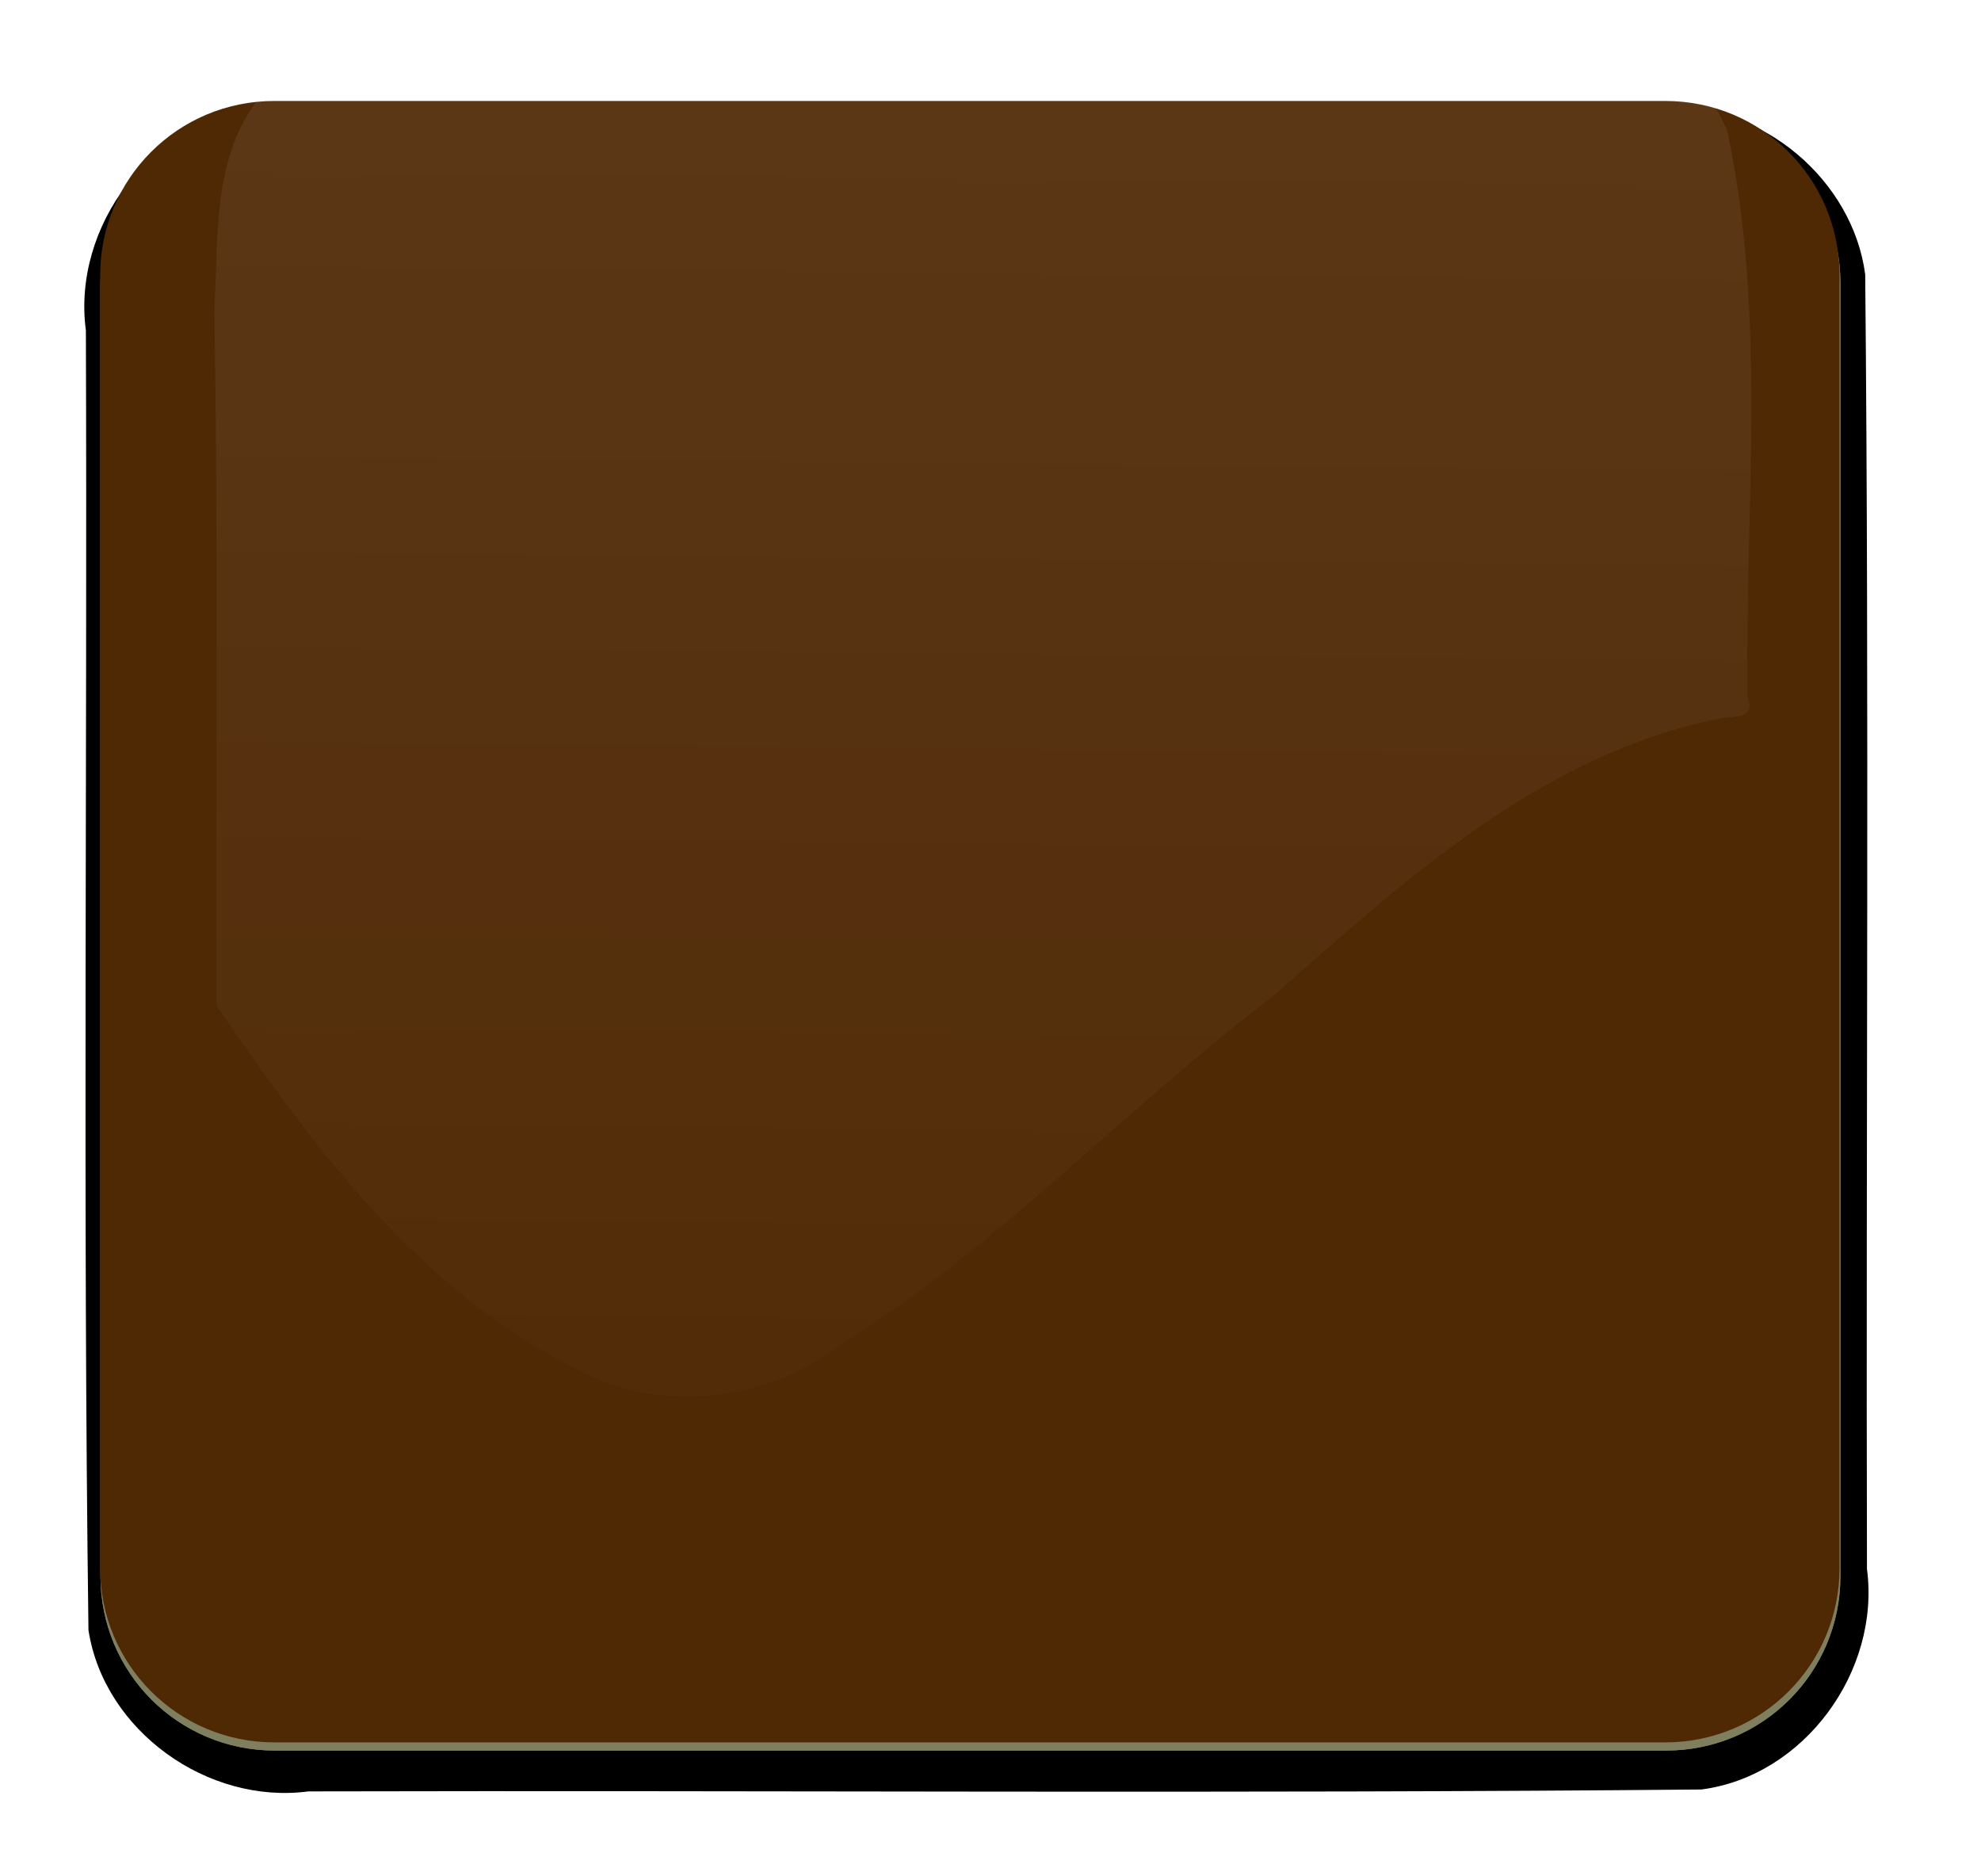
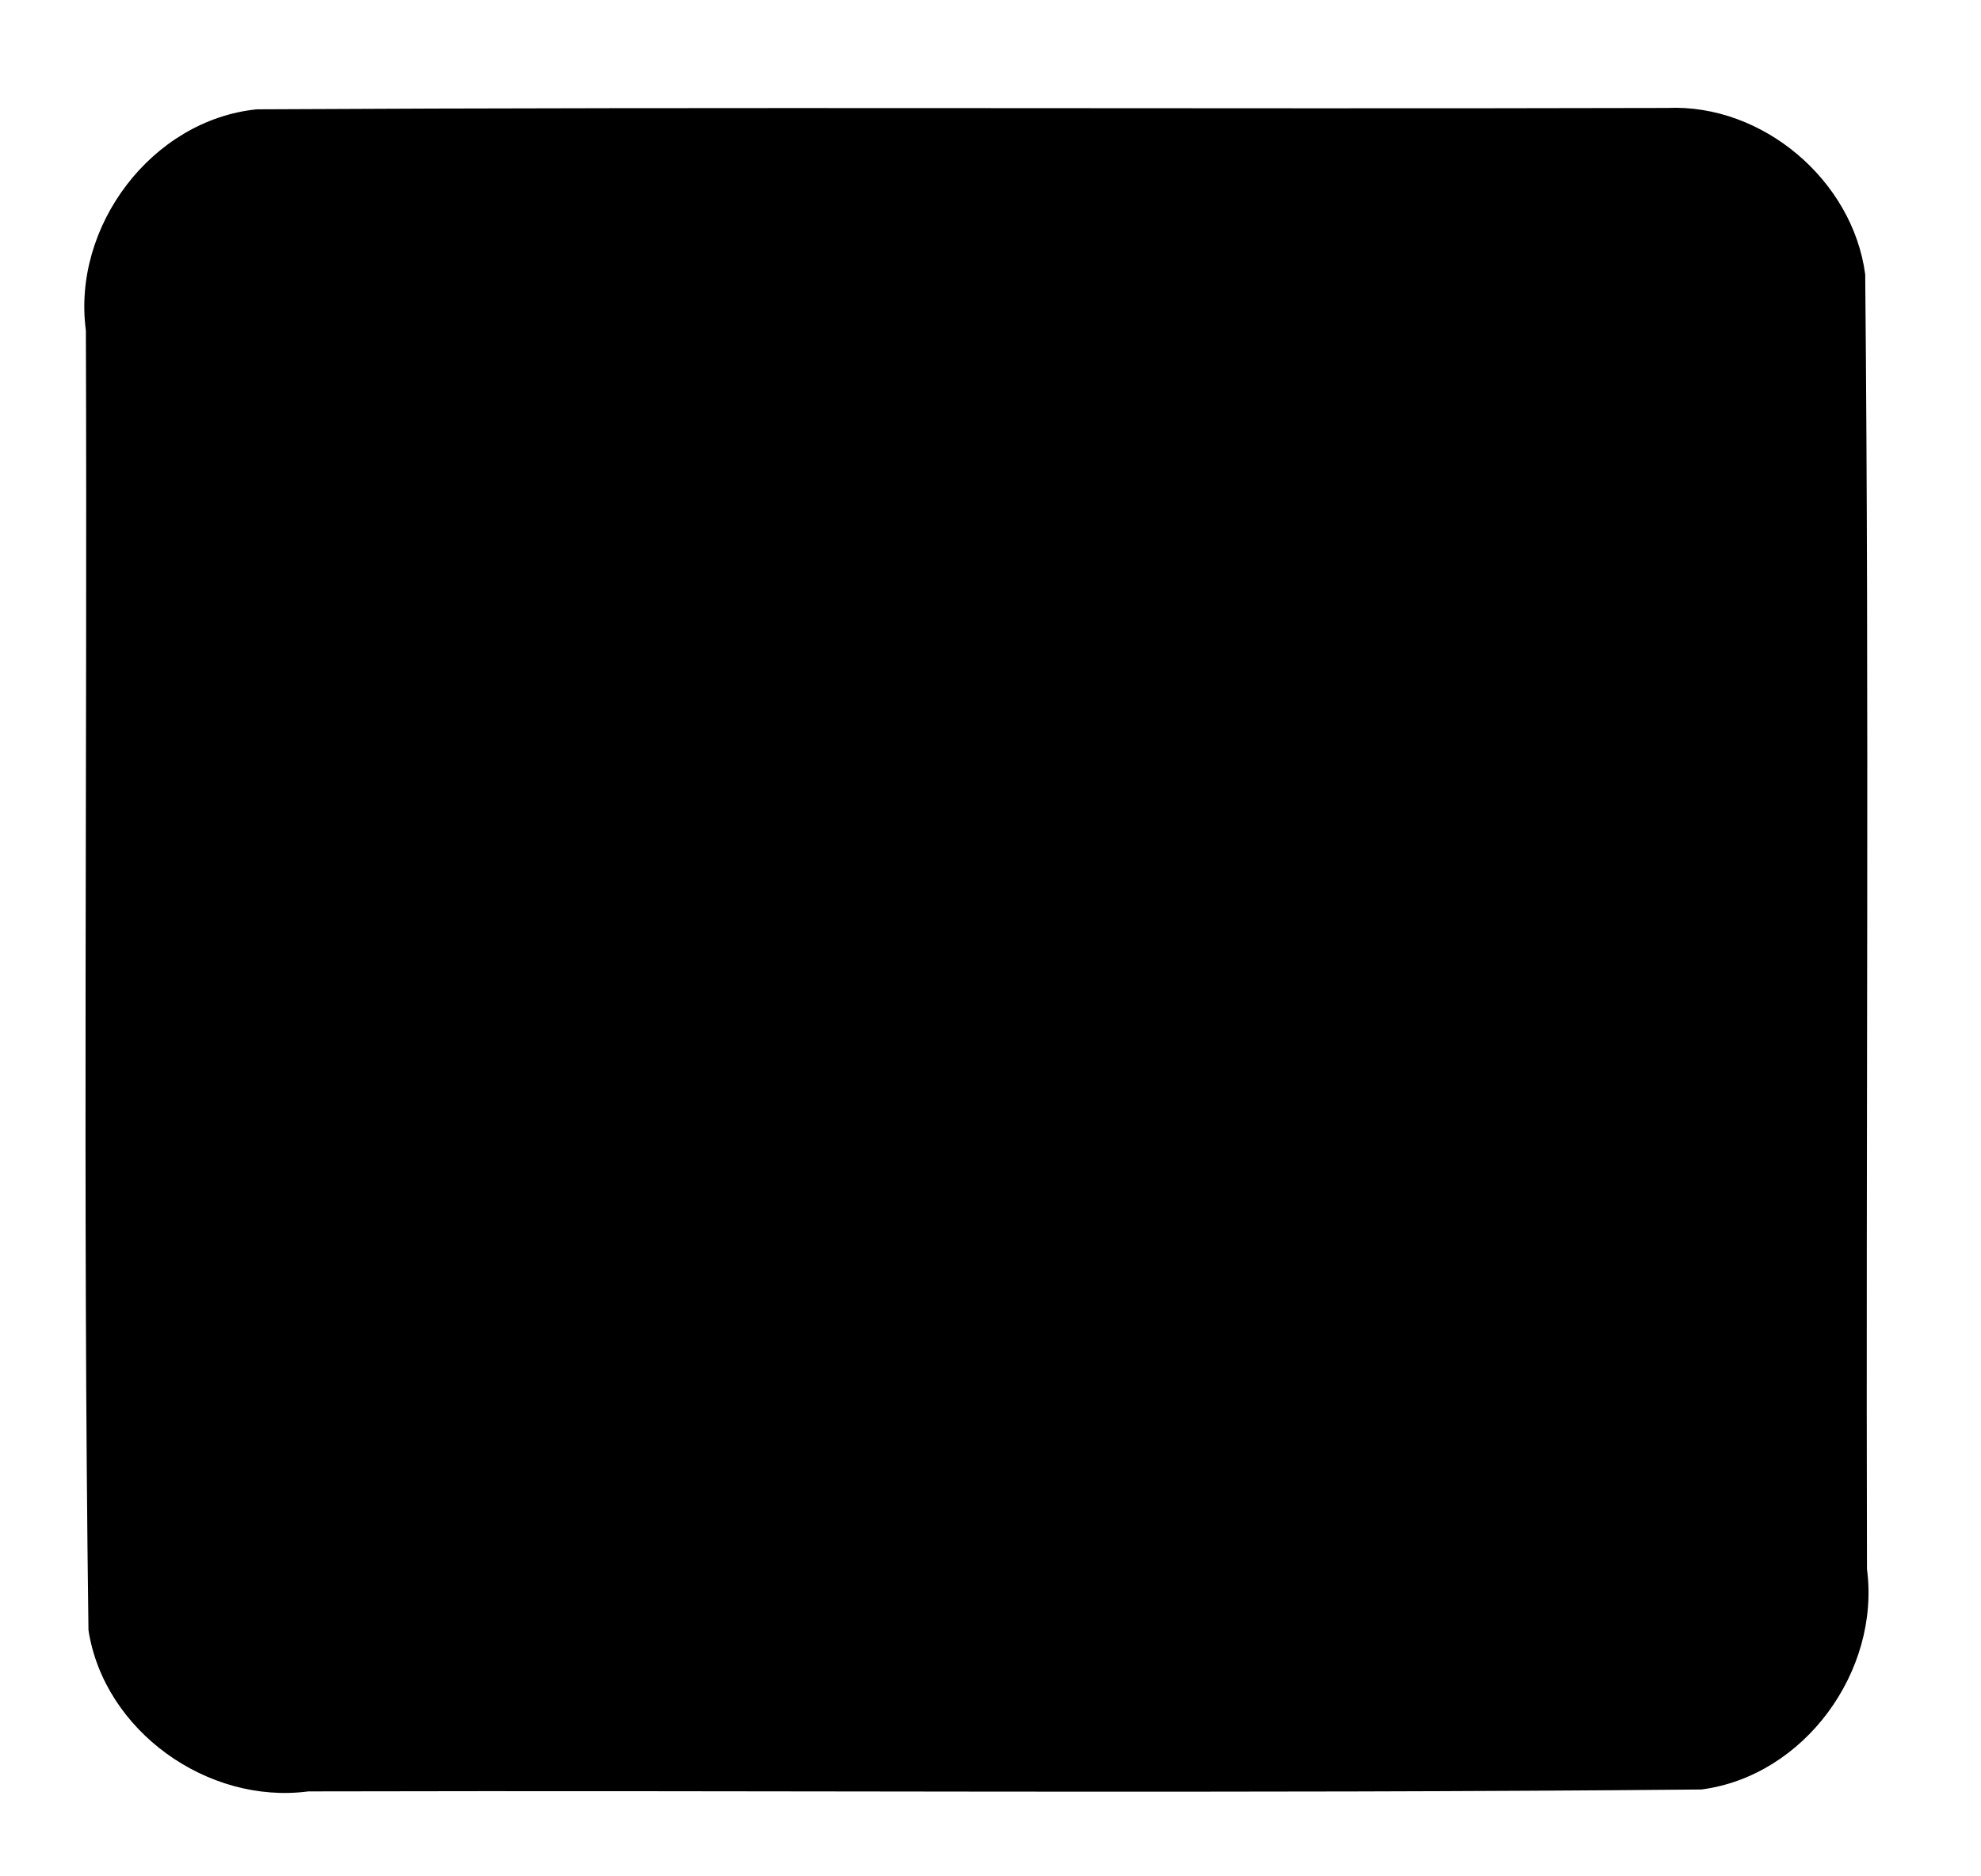
<svg xmlns="http://www.w3.org/2000/svg" xmlns:xlink="http://www.w3.org/1999/xlink" width="701.809" height="664.455">
  <title>Dark Blue Pastel Glossy Button Blank</title>
  <defs>
    <linearGradient gradientTransform="translate(4.499, 508.427)" gradientUnits="userSpaceOnUse" xlink:href="#linearGradient3974" id="linearGradient4037" y2="4696.839" x2="1475.788" y1="5124.278" x1="1480.288" />
    <linearGradient id="linearGradient3974">
      <stop stop-color="#000000" offset="0" id="stop3976" />
      <stop stop-color="#000000" stop-opacity="0" offset="1" id="stop3978" />
    </linearGradient>
    <linearGradient gradientUnits="userSpaceOnUse" xlink:href="#linearGradient3962" id="linearGradient4039" y2="4602.648" x2="1469.12" y1="4807.369" x1="1471.37" />
    <linearGradient id="linearGradient3962">
      <stop stop-color="#ffffff" offset="0" id="stop3964" />
      <stop stop-color="#ffffff" stop-opacity="0" offset="1" id="stop3966" />
    </linearGradient>
    <linearGradient gradientTransform="translate(0, 503.928)" gradientUnits="userSpaceOnUse" xlink:href="#linearGradient4001" id="linearGradient4041" y2="4800.325" x2="1509.533" y1="4492.119" x1="1509.533" />
    <linearGradient id="linearGradient4001">
      <stop stop-color="#ffffff" offset="0" id="stop4003" />
      <stop stop-color="#ffffff" stop-opacity="0" offset="1" id="stop4005" />
    </linearGradient>
    <linearGradient gradientTransform="translate(0, 503.928)" gradientUnits="userSpaceOnUse" xlink:href="#linearGradient4001" id="linearGradient4043" y2="4800.325" x2="1509.533" y1="4492.119" x1="1509.533" />
    <linearGradient gradientTransform="matrix(1, 0, 0, 2.265, 0, -6294.29)" gradientUnits="userSpaceOnUse" xlink:href="#linearGradient4054" id="linearGradient4112" y2="5150.92" x2="1492.082" y1="4909.773" x1="1498.991" />
    <linearGradient id="linearGradient4054">
      <stop stop-color="#ffffff" offset="0" id="stop4056" />
      <stop stop-color="#ffffff" stop-opacity="0" offset="1" id="stop4058" />
    </linearGradient>
    <linearGradient gradientTransform="translate(-8.999, 1471.29)" gradientUnits="userSpaceOnUse" xlink:href="#linearGradient3974-7" id="linearGradient4260" y2="4696.839" x2="1475.788" y1="5124.278" x1="1480.288" />
    <linearGradient id="linearGradient3974-7">
      <stop stop-color="#000000" offset="0" id="stop3976-6" />
      <stop stop-color="#000000" stop-opacity="0" offset="1" id="stop3978-6" />
    </linearGradient>
    <linearGradient gradientUnits="userSpaceOnUse" xlink:href="#linearGradient3962-1" id="linearGradient4240" y2="4602.648" x2="1469.12" y1="4807.369" x1="1471.37" />
    <linearGradient id="linearGradient3962-1">
      <stop stop-color="#ffffff" offset="0" id="stop3964-4" />
      <stop stop-color="#ffffff" stop-opacity="0" offset="1" id="stop3966-0" />
    </linearGradient>
    <linearGradient gradientTransform="matrix(1.042, 0, 0, 2.265, -73.936, -5343.84)" gradientUnits="userSpaceOnUse" xlink:href="#linearGradient4054-2" id="linearGradient4249" y2="5150.92" x2="1492.082" y1="4909.773" x1="1498.991" />
    <linearGradient id="linearGradient4054-2">
      <stop stop-color="#ffffff" offset="0" id="stop4056-7" />
      <stop stop-color="#ffffff" stop-opacity="0" offset="1" id="stop4058-8" />
    </linearGradient>
    <linearGradient gradientTransform="matrix(1.042, 0, 0, 2.265, -73.936, -5343.84)" gradientUnits="userSpaceOnUse" xlink:href="#linearGradient4054-2" id="linearGradient4913" y2="5150.92" x2="1492.082" y1="4909.773" x1="1498.991" />
    <linearGradient gradientTransform="translate(-8.999, 1954.88)" gradientUnits="userSpaceOnUse" xlink:href="#linearGradient3974-5" id="linearGradient4338" y2="4696.839" x2="1475.788" y1="5124.278" x1="1480.288" />
    <linearGradient id="linearGradient3974-5">
      <stop stop-color="#000000" offset="0" id="stop3976-5" />
      <stop stop-color="#000000" stop-opacity="0" offset="1" id="stop3978-0" />
    </linearGradient>
    <linearGradient gradientUnits="userSpaceOnUse" xlink:href="#linearGradient3962-12" id="linearGradient4340" y2="4602.648" x2="1469.12" y1="4807.369" x1="1471.37" />
    <linearGradient id="linearGradient3962-12">
      <stop stop-color="#ffffff" offset="0" id="stop3964-7" />
      <stop stop-color="#ffffff" stop-opacity="0" offset="1" id="stop3966-8" />
    </linearGradient>
    <linearGradient gradientUnits="userSpaceOnUse" xlink:href="#linearGradient4354" id="linearGradient4360" y2="5913.382" x2="424.296" y1="6054.712" x1="426.913" />
    <linearGradient id="linearGradient4354">
      <stop stop-color="#999999" offset="0" id="stop4356" />
      <stop stop-color="#999999" stop-opacity="0" offset="1" id="stop4358" />
    </linearGradient>
    <linearGradient gradientUnits="userSpaceOnUse" xlink:href="#linearGradient4354" id="linearGradient5017" y2="5913.382" x2="424.296" y1="6054.712" x1="426.913" />
    <linearGradient gradientUnits="userSpaceOnUse" xlink:href="#linearGradient4354" id="linearGradient5025" y2="5913.382" x2="424.296" y1="6054.712" x1="426.913" />
    <linearGradient gradientUnits="userSpaceOnUse" xlink:href="#linearGradient4354" id="linearGradient5033" y2="5913.382" x2="424.296" y1="6054.712" x1="426.913" />
    <linearGradient gradientTransform="matrix(1.042, 0, 0, 2.265, -74.674, -4860.91)" gradientUnits="userSpaceOnUse" xlink:href="#linearGradient4054-5" id="linearGradient4342" y2="5150.92" x2="1492.082" y1="4909.773" x1="1498.991" />
    <linearGradient id="linearGradient4054-5">
      <stop stop-color="#ffffff" offset="0" id="stop4056-6" />
      <stop stop-color="#ffffff" stop-opacity="0" offset="1" id="stop4058-2" />
    </linearGradient>
    <linearGradient gradientUnits="userSpaceOnUse" xlink:href="#linearGradient4354" id="linearGradient5061" y2="5913.382" x2="424.296" y1="6054.712" x1="426.913" />
    <linearGradient gradientUnits="userSpaceOnUse" xlink:href="#linearGradient4354" id="linearGradient5063" y2="5913.382" x2="424.296" y1="6054.712" x1="426.913" />
    <linearGradient gradientUnits="userSpaceOnUse" xlink:href="#linearGradient4354" id="linearGradient5065" y2="5913.382" x2="424.296" y1="6054.712" x1="426.913" />
    <linearGradient gradientTransform="matrix(1.042, 0, 0, 2.265, -74.674, -4860.91)" gradientUnits="userSpaceOnUse" xlink:href="#linearGradient4054-5" id="linearGradient5067" y2="5150.92" x2="1492.082" y1="4909.773" x1="1498.991" />
    <linearGradient gradientTransform="translate(548.921, 1954.88)" gradientUnits="userSpaceOnUse" xlink:href="#linearGradient3974-9" id="linearGradient4392" y2="4696.839" x2="1475.788" y1="5124.278" x1="1480.288" />
    <linearGradient id="linearGradient3974-9">
      <stop stop-color="#000000" offset="0" id="stop3976-1" />
      <stop stop-color="#000000" stop-opacity="0" offset="1" id="stop3978-1" />
    </linearGradient>
    <linearGradient gradientUnits="userSpaceOnUse" xlink:href="#linearGradient3962-8" id="linearGradient4394" y2="4602.648" x2="1469.12" y1="4807.369" x1="1471.37" />
    <linearGradient id="linearGradient3962-8">
      <stop stop-color="#ffffff" offset="0" id="stop3964-5" />
      <stop stop-color="#ffffff" stop-opacity="0" offset="1" id="stop3966-03" />
    </linearGradient>
    <linearGradient gradientTransform="matrix(1, 0, 0.166, 0.986, -446.209, -81.129)" gradientUnits="userSpaceOnUse" xlink:href="#linearGradient4438" id="linearGradient4514" y2="5813.924" x2="-658.571" y1="5945.397" x1="-662.908" />
    <linearGradient id="linearGradient4438">
      <stop stop-color="#808080" offset="0" id="stop4440" />
      <stop stop-color="#808080" stop-opacity="0" offset="1" id="stop4442" />
    </linearGradient>
    <linearGradient gradientTransform="matrix(1, 0, 0, 1.011, -499.112, -161.928)" gradientUnits="userSpaceOnUse" xlink:href="#linearGradient4428" id="linearGradient4516" y2="6048.071" x2="2387.72" y1="6193.015" x1="2391.06" />
    <linearGradient id="linearGradient4428">
      <stop stop-color="#999999" offset="0" id="stop4430" />
      <stop stop-color="#999999" stop-opacity="0" offset="1" id="stop4432" />
    </linearGradient>
    <linearGradient gradientTransform="matrix(1.042, 0, 0, 2.265, 487.583, -4854.04)" gradientUnits="userSpaceOnUse" xlink:href="#linearGradient4054-0" id="linearGradient4404" y2="5150.92" x2="1492.082" y1="4909.773" x1="1498.991" />
    <linearGradient id="linearGradient4054-0">
      <stop stop-color="#ffffff" offset="0" id="stop4056-3" />
      <stop stop-color="#ffffff" stop-opacity="0" offset="1" id="stop4058-0" />
    </linearGradient>
    <linearGradient gradientTransform="matrix(1.042, 0, 0, 2.265, 487.583, -4854.04)" gradientUnits="userSpaceOnUse" xlink:href="#linearGradient4054-0" id="linearGradient5243" y2="5150.92" x2="1492.082" y1="4909.773" x1="1498.991" />
    <filter id="filter4142-4" color-interpolation-filters="sRGB">
      <feGaussianBlur stdDeviation="3.971" id="feGaussianBlur4144-8" />
    </filter>
    <linearGradient gradientTransform="matrix(1, 0, 0, 1, 501.277, -369.515)" gradientUnits="userSpaceOnUse" xlink:href="#linearGradient4206" id="linearGradient4218" y2="5949.91" x2="949.364" y1="6118.636" x1="949.364" />
    <linearGradient id="linearGradient4206">
      <stop stop-color="#000080" offset="0" id="stop4208" />
      <stop stop-color="#000080" stop-opacity="0" offset="1" id="stop4210" />
    </linearGradient>
    <linearGradient xlink:href="#linearGradient3974-93" id="linearGradient4200" y2="0.689" x2="0.452" y1="1.826" x1="0.463" />
    <linearGradient id="linearGradient3974-93">
      <stop stop-color="#000000" offset="0" id="stop3976-0" />
      <stop stop-color="#000000" stop-opacity="0" offset="1" id="stop3978-9" />
    </linearGradient>
    <linearGradient gradientTransform="matrix(1, 0, 0, 1, 20.648, 23.064)" gradientUnits="userSpaceOnUse" xlink:href="#linearGradient3962-5" id="linearGradient4178" y2="4602.648" x2="1469.12" y1="4807.369" x1="1471.37" />
    <linearGradient id="linearGradient3962-5">
      <stop stop-color="#ffffff" offset="0" id="stop3964-6" />
      <stop stop-color="#ffffff" stop-opacity="0" offset="1" id="stop3966-6" />
    </linearGradient>
    <filter id="filter3958-9" color-interpolation-filters="sRGB">
      <feGaussianBlur stdDeviation="3.745" id="feGaussianBlur3960-35" />
    </filter>
    <linearGradient gradientTransform="matrix(1.548, 0, 0, 1.548, -1970.3, -6832.24)" gradientUnits="userSpaceOnUse" xlink:href="#linearGradient4001-6" id="linearGradient4195" y2="4800.325" x2="1509.533" y1="4492.119" x1="1509.533" />
    <linearGradient id="linearGradient4001-6">
      <stop stop-color="#ffffff" offset="0" id="stop4003-7" />
      <stop stop-color="#ffffff" stop-opacity="0" offset="1" id="stop4005-1" />
    </linearGradient>
    <linearGradient gradientTransform="matrix(1.548, 0, 0, 1.548, -1970.3, -6832.24)" gradientUnits="userSpaceOnUse" xlink:href="#linearGradient4001-6" id="linearGradient4192" y2="4800.325" x2="1509.533" y1="4492.119" x1="1509.533" />
    <linearGradient gradientTransform="matrix(1.033, 0, 0, 2.265, -61.63, -5813.72)" gradientUnits="userSpaceOnUse" xlink:href="#linearGradient4054-4" id="linearGradient4189" y2="5150.92" x2="1492.082" y1="4909.773" x1="1498.991" />
    <linearGradient id="linearGradient4054-4">
      <stop stop-color="#ffffff" offset="0" id="stop4056-8" />
      <stop stop-color="#ffffff" stop-opacity="0" offset="1" id="stop4058-3" />
    </linearGradient>
    <linearGradient xlink:href="#linearGradient4054-4" id="linearGradient5432" y2="1.322" x2="0.492" y1="-0.499" x1="0.512" />
    <linearGradient xlink:href="#linearGradient3962-5" id="svg_1" y2="-27.55" x2="-7.043" y1="-28.114" x1="-7.049" />
  </defs>
  <g>
    <title>Layer 1</title>
    <path fill="#000000" filter="url(#filter4142-4)" id="path4160" d="m590.663,38.238c-166.564,0.419 -333.145,-0.425 -499.697,0.484c-37.214,3.794 -65.488,41.455 -60.541,78.342c0.539,153.436 -1.12,306.94 0.914,460.333c5.552,35.722 42.26,61.84 77.907,57.112c164.492,-0.408 329.069,0.855 493.508,-0.676c36.453,-4.757 63.435,-41.903 58.657,-78.1c-0.399,-152.844 0.841,-305.721 -0.626,-458.544c-4.42,-33.36 -36.361,-60.453 -70.121,-58.95z" />
    <g transform="matrix(1.548, 0, 0, 1.548, -1921.12, -8344.43)" id="g4214">
-       <path fill="#7f7f5f" id="path4162" d="m1303.934,5415.308l318.387,0c22.106,0 39.903,17.797 39.903,39.903l0,295.89c0,22.106 -17.797,39.903 -39.903,39.903l-318.387,0c-22.106,0 -39.903,-17.797 -39.903,-39.903l0,-295.89c0,-22.106 17.797,-39.903 39.903,-39.903z" />
-       <path fill="#7f7f5f" id="path4204" d="m1303.934,5415.308l318.387,0c22.106,0 39.903,17.797 39.903,39.903l0,295.89c0,22.106 -17.797,39.903 -39.903,39.903l-318.387,0c-22.106,0 -39.903,-17.797 -39.903,-39.903l0,-295.89c0,-22.106 17.797,-39.903 39.903,-39.903z" />
-     </g>
-     <path fill="#4f2804" id="path4164" d="m97.237,35.759l492.703,0c34.21,0 61.75,27.541 61.75,61.75l0,457.889c0,34.21 -27.54,61.75 -61.75,61.75l-492.703,0c-34.21,0 -61.75,-27.541 -61.75,-61.75l0,-457.889c0,-34.21 27.54,-61.75 61.75,-61.75z" />
-     <path opacity="0.88" fill="url(#svg_1)" filter="url(#filter3958-9)" id="path4166" d="m98.218,600.408c7.417,-0.867 2.635,-8.609 -2.66,-8.802c-28.652,-12.19 -44.492,-45.075 -39.788,-75.44c0.834,-138.233 -1.914,-276.56 1.584,-414.731c7.06,-33.958 44.014,-56.894 77.714,-51.303c149.084,0.801 298.236,-1.721 447.276,1.445c26.653,5.283 46.483,29.272 51.801,55.115c3.868,14.631 7.02,-3.024 6.449,-9.319c1.489,-17.622 -4.568,-36.275 -19.466,-46.618c-14.426,-11.812 -34.032,-12.997 -51.841,-11.016c-161.447,0.609 -322.971,-1.381 -484.368,1.151c-28.589,6.248 -45.02,38.648 -39.407,66.155c0.839,151.479 -1.717,303.078 1.397,454.482c5.538,22.552 27.976,39.741 51.309,38.881l0,0l-0,0zm499.166,-0.678c29.858,-3.668 49.273,-36.595 43.471,-65.188c-0.842,-15.705 1.568,-32.105 -1.35,-47.367c-2.697,-10.335 -7.085,5.643 -5.997,10.275c-0.651,24.317 4.515,52.187 -12.235,72.443c-9.68,14.254 -25.857,20.768 -40.525,28.532c5.543,0.61 11.034,1.726 16.636,1.305z" />
-     <path opacity="0.1" id="path4174" fill="url(#linearGradient5432)" d="m594.706,30.5c-139.591,5.064 -279.701,-1.053 -419.483,2.008c-28.038,0.943 -56.957,0.706 -84.428,3.457c-15.73,21.276 -13.377,49.061 -14.855,73.989c1.349,82.031 0.55,164.067 0.668,246.102c35.631,52.206 75.939,106.416 136.231,132.843c28.54,11.404 62.12,5.207 85.868,-13.173c55.927,-35.181 100.487,-83.506 152.81,-123.293c46.192,-40.821 94.723,-85.423 158.003,-97.997c5.508,-0.796 12.608,0.033 9.567,-7.77c-0.901,-66.681 6.886,-134.444 -7.146,-200.208c-2.913,-7.007 -7.933,-16.792 -17.235,-15.959z" />
+       </g>
  </g>
</svg>